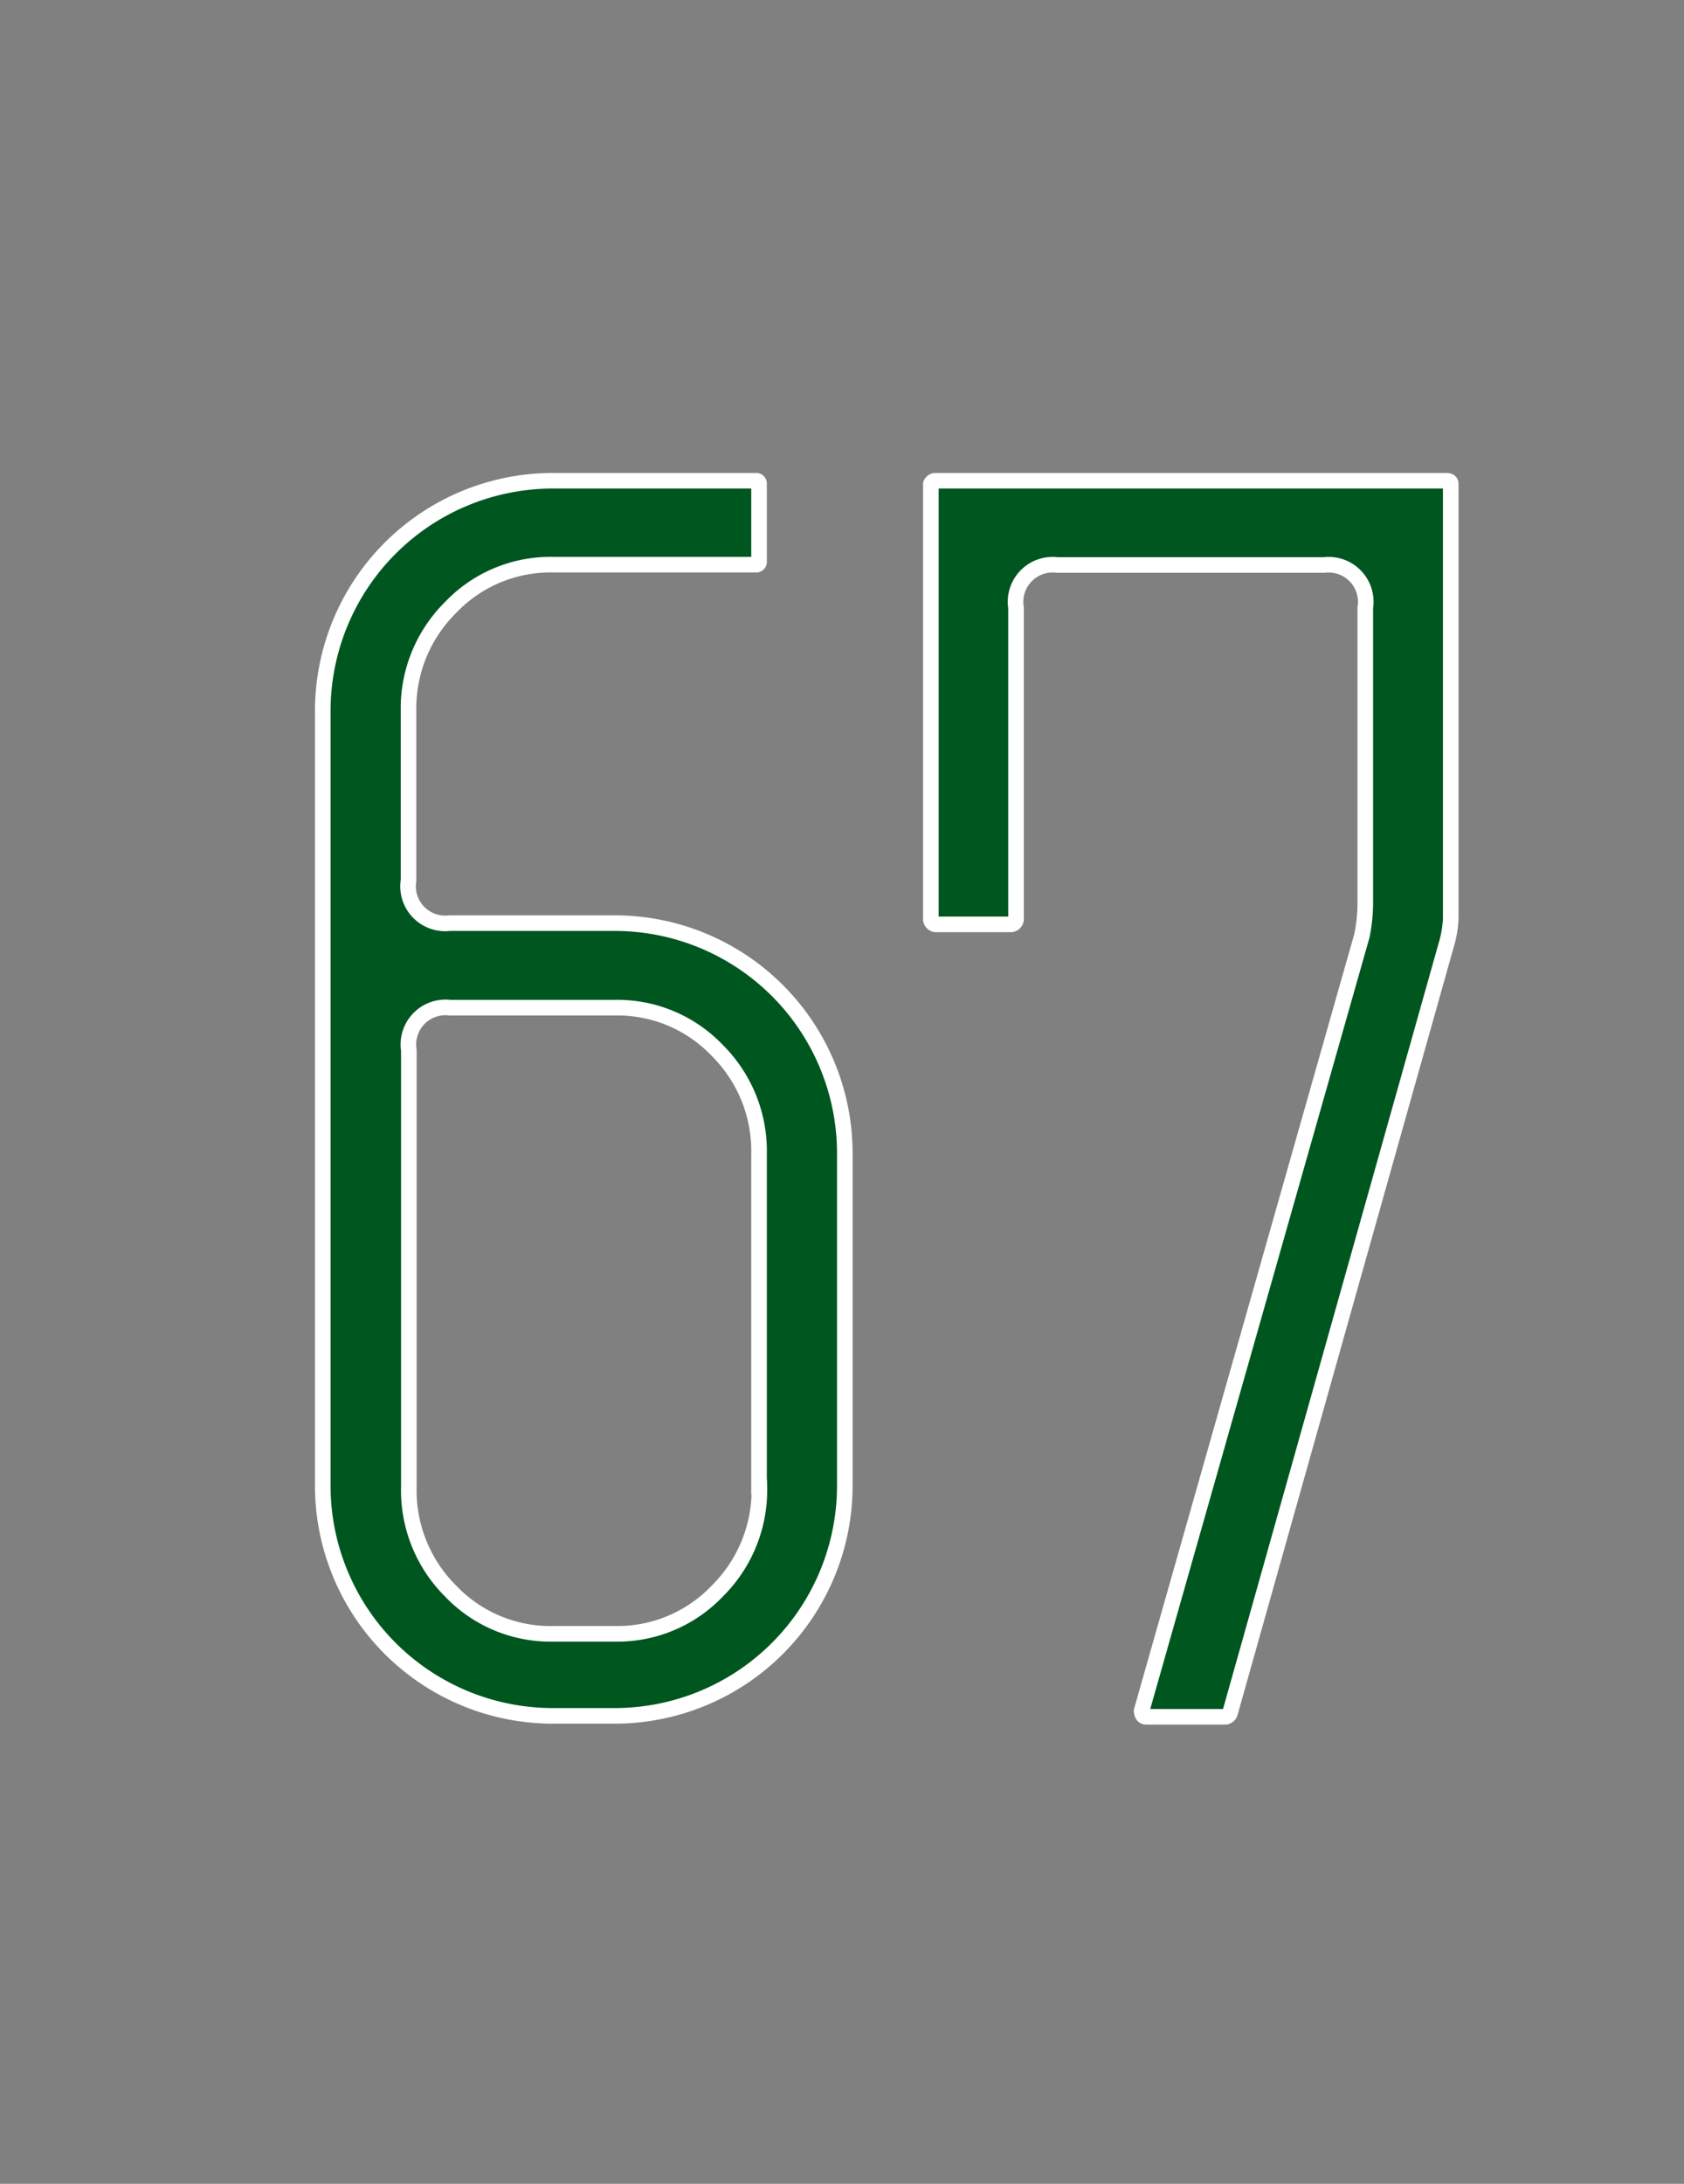
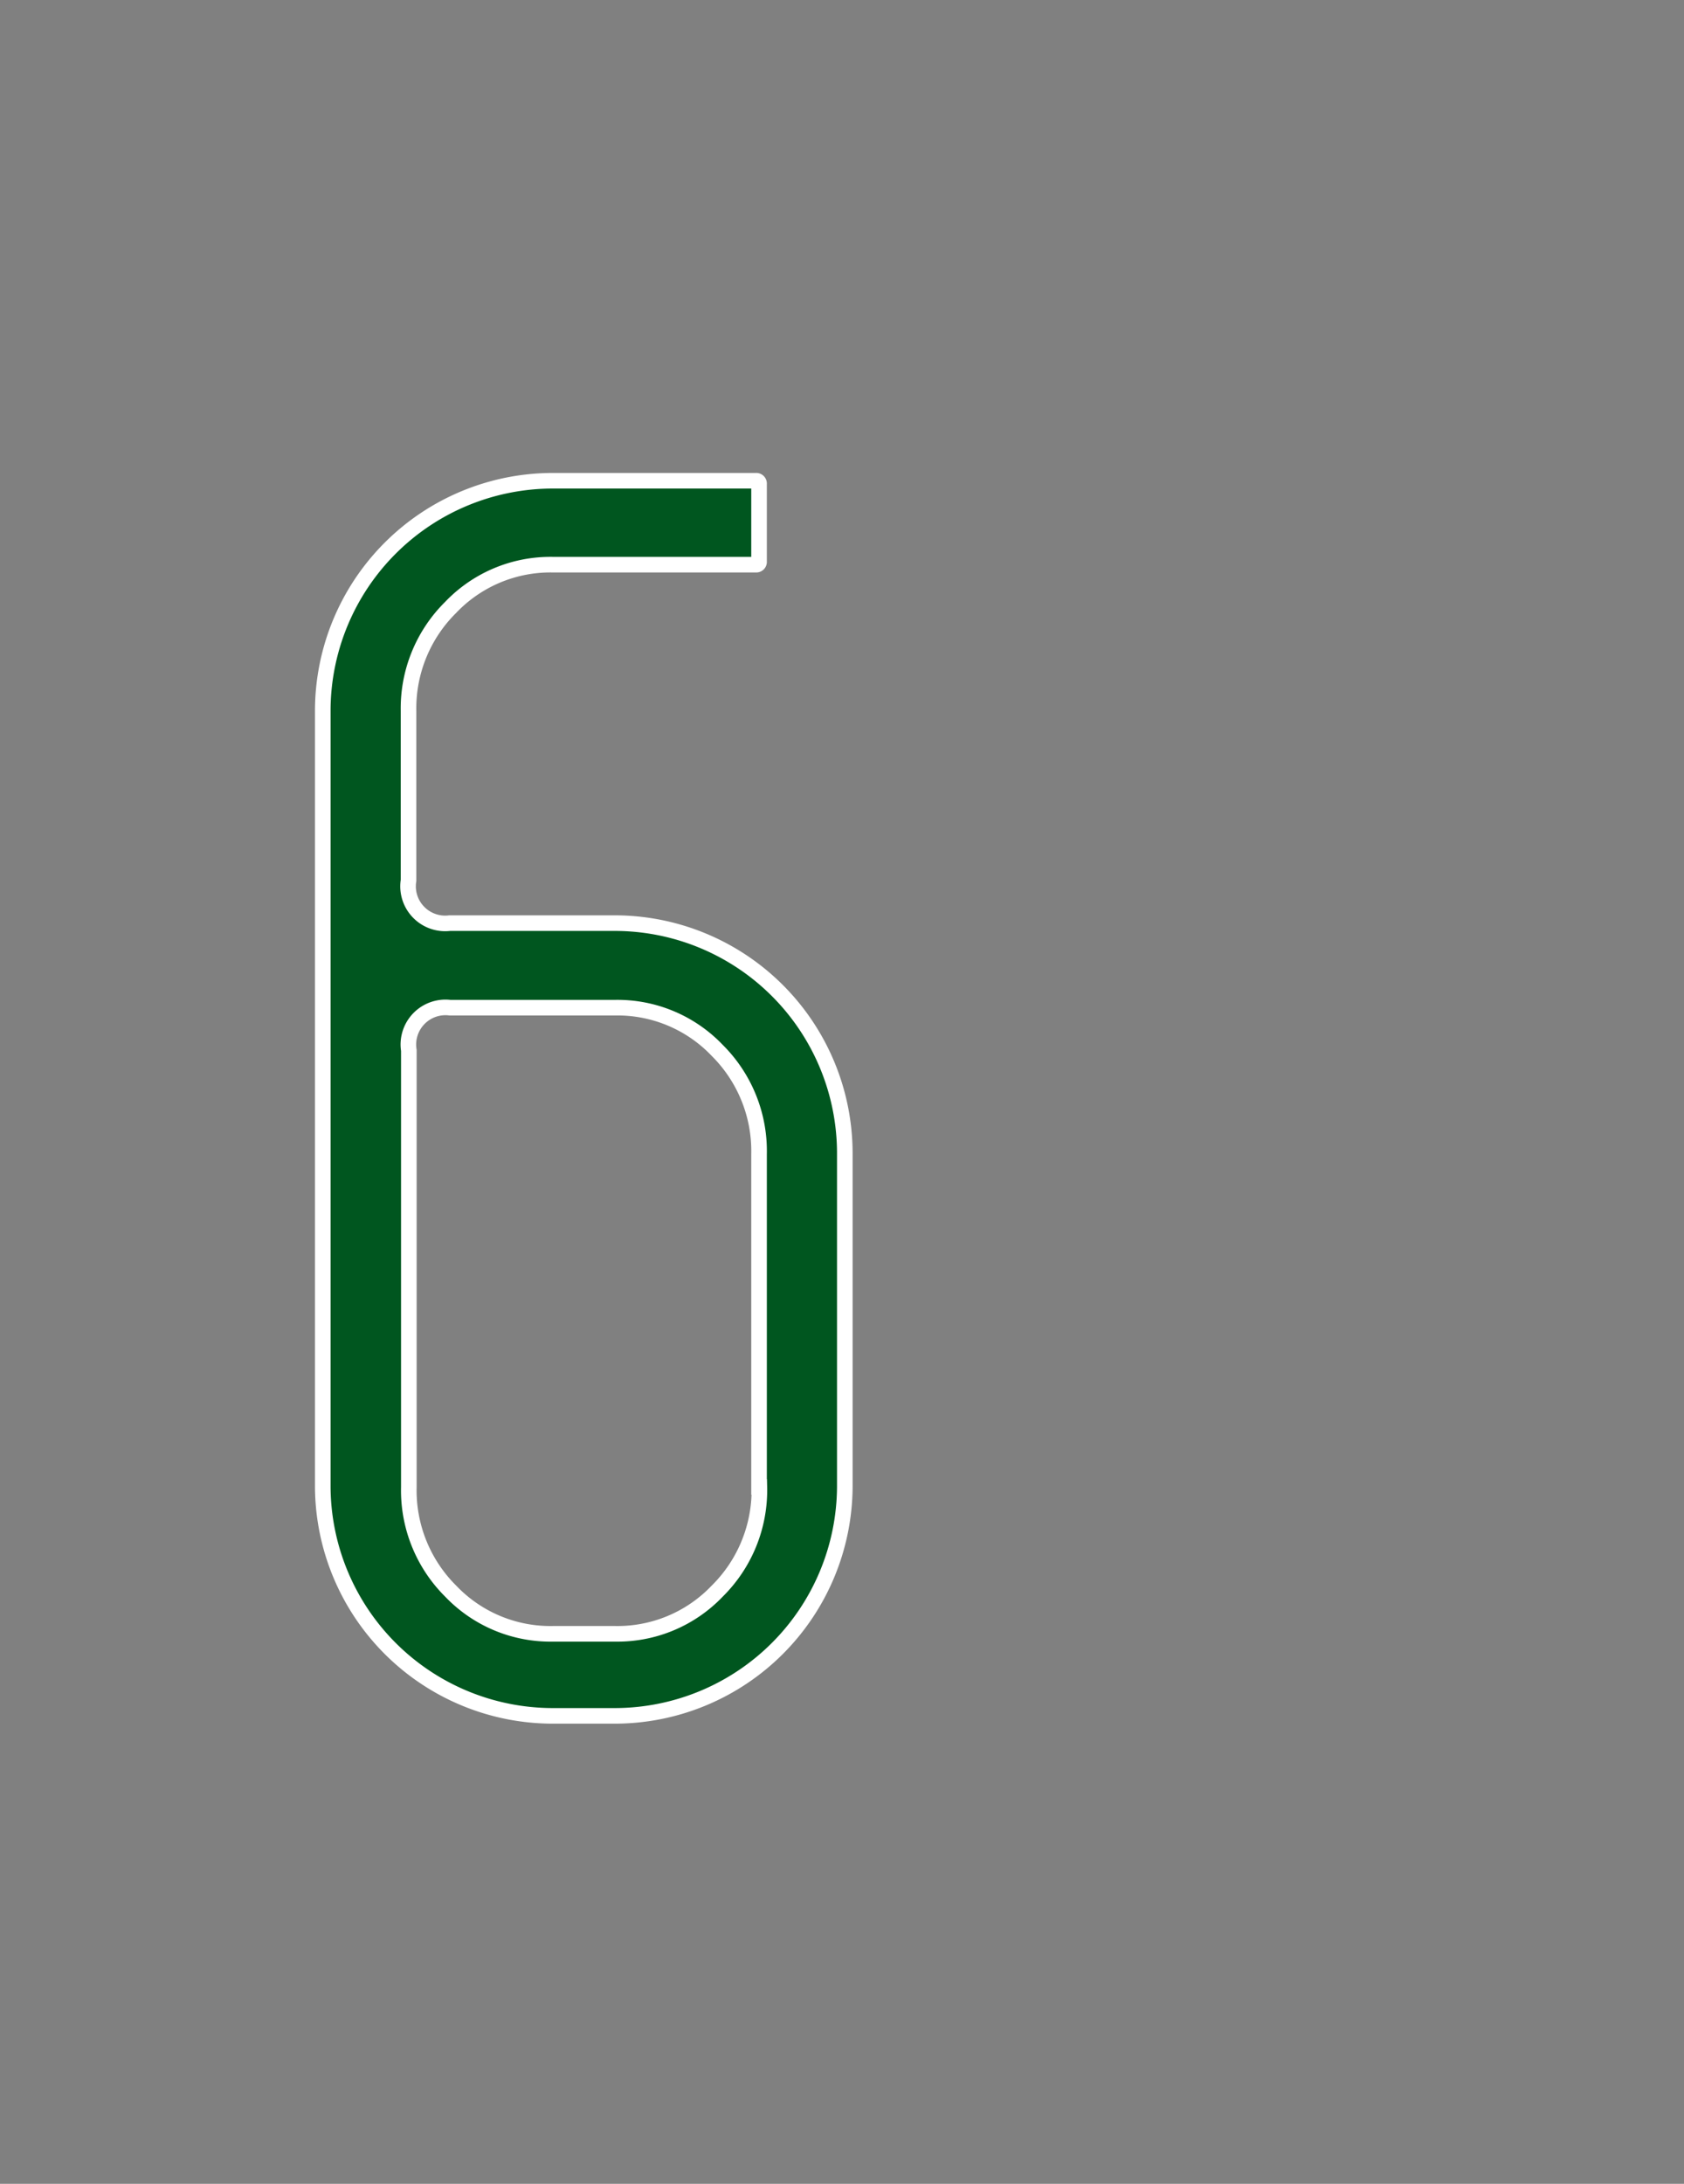
<svg xmlns="http://www.w3.org/2000/svg" id="9e044c41-2a64-4536-8f35-c83d3c68a21b" data-name="レイヤー 1" viewBox="0 0 54 70">
  <rect x="0" y="0" width="54" height="70" fill="#808080" stroke="none" />
  <title>num</title>
  <path d="M27.09,47.66A7.38,7.38,0,0,1,19.72,55h-2a7.38,7.38,0,0,1-7.37-7.37V22.78a7.38,7.38,0,0,1,7.38-7.37h6.51a0.09,0.09,0,0,1,.1.1V18a0.09,0.09,0,0,1-.1.1H17.73a4.42,4.42,0,0,0-3.28,1.37,4.55,4.55,0,0,0-1.35,3.31v5.44a1.19,1.19,0,0,0,1.32,1.37h5.29A7.38,7.38,0,0,1,27.09,37V47.66Zm-2.75,0V37A4.55,4.55,0,0,0,23,33.67a4.42,4.42,0,0,0-3.28-1.37H14.43a1.19,1.19,0,0,0-1.32,1.37v14A4.55,4.55,0,0,0,14.45,51a4.42,4.42,0,0,0,3.28,1.37h2A4.42,4.42,0,0,0,23,51,4.55,4.55,0,0,0,24.35,47.66Z" style="fill:#00561f;stroke:#fff;stroke-miterlimit:10;stroke-width:0.5px" />
-   <path d="M46.52,15.51V29.45a3.56,3.56,0,0,1-.15.86L39.45,54.88a0.18,0.18,0,0,1-.15.15H36.76c-0.1,0-.15-0.07-0.15-0.2L43.67,30a5.33,5.33,0,0,0,.11-1V19.48a1.19,1.19,0,0,0-1.32-1.37H33.9a1.19,1.19,0,0,0-1.32,1.37v10a0.18,0.18,0,0,1-.15.15H30a0.18,0.18,0,0,1-.15-0.15V15.51a0.16,0.16,0,0,1,.15-0.1H46.37C46.47,15.41,46.52,15.44,46.52,15.51Z" style="fill:#00561f;stroke:#fff;stroke-miterlimit:10;stroke-width:0.5px" />
</svg>